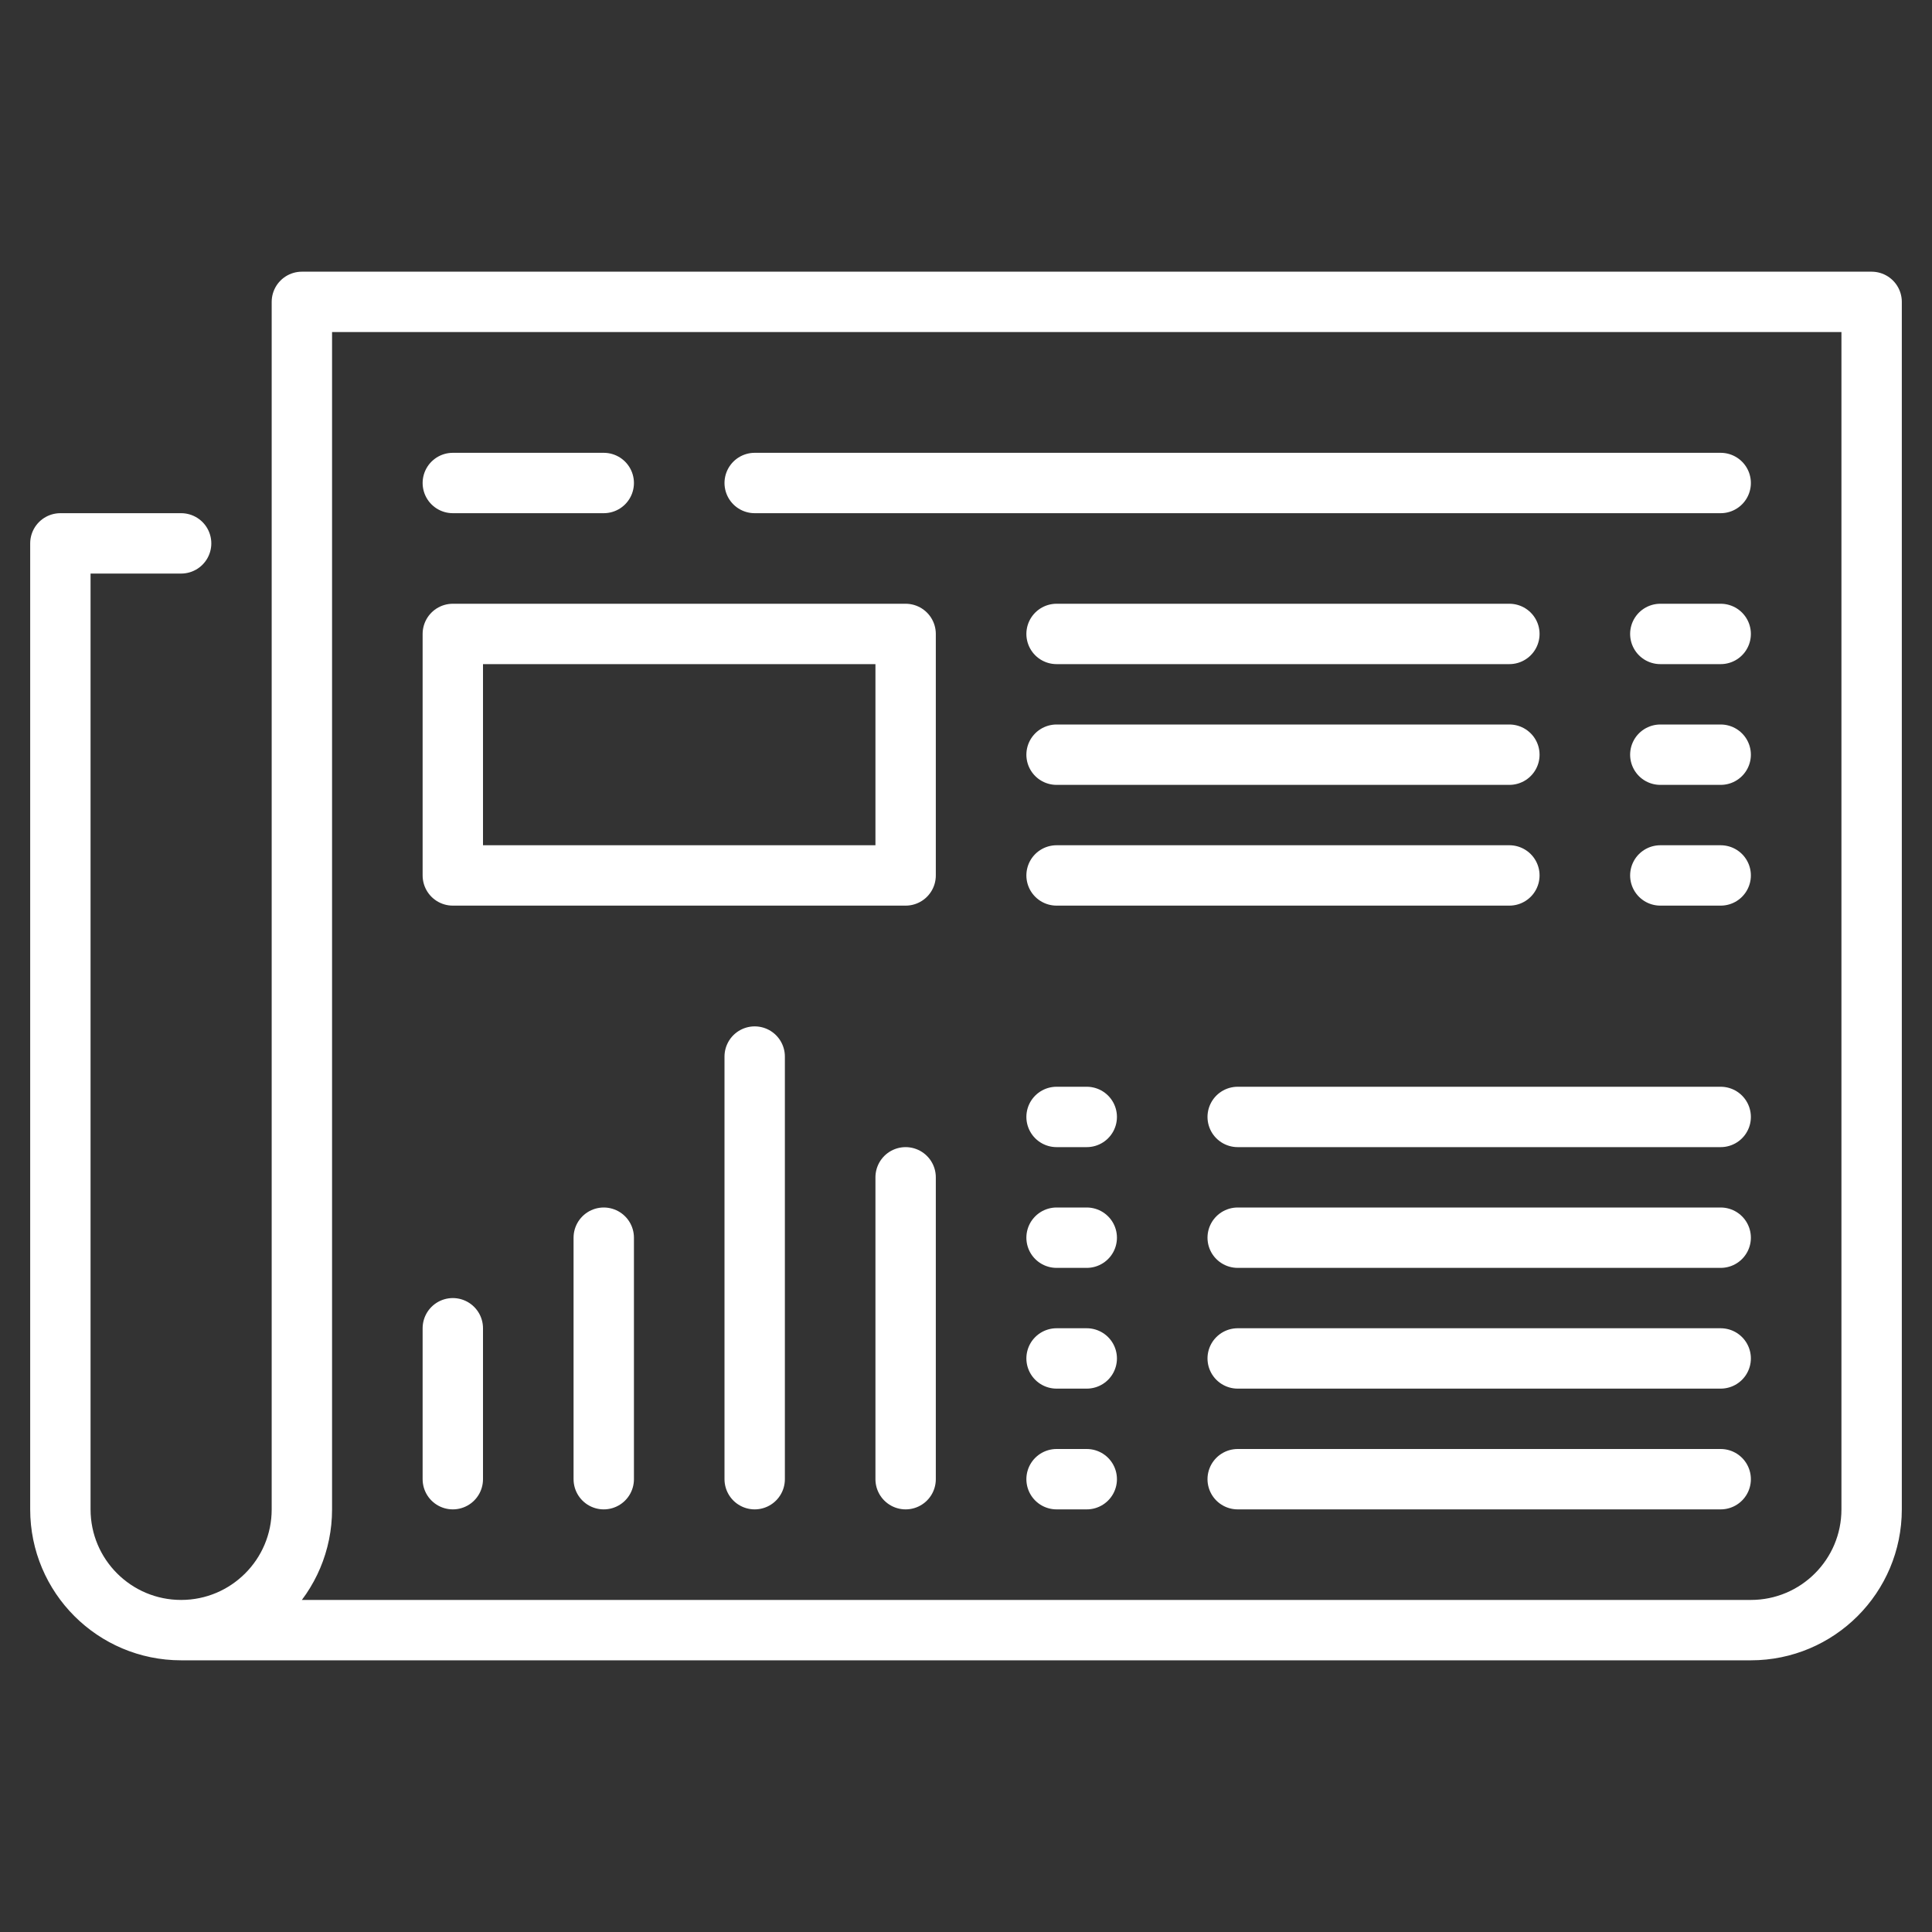
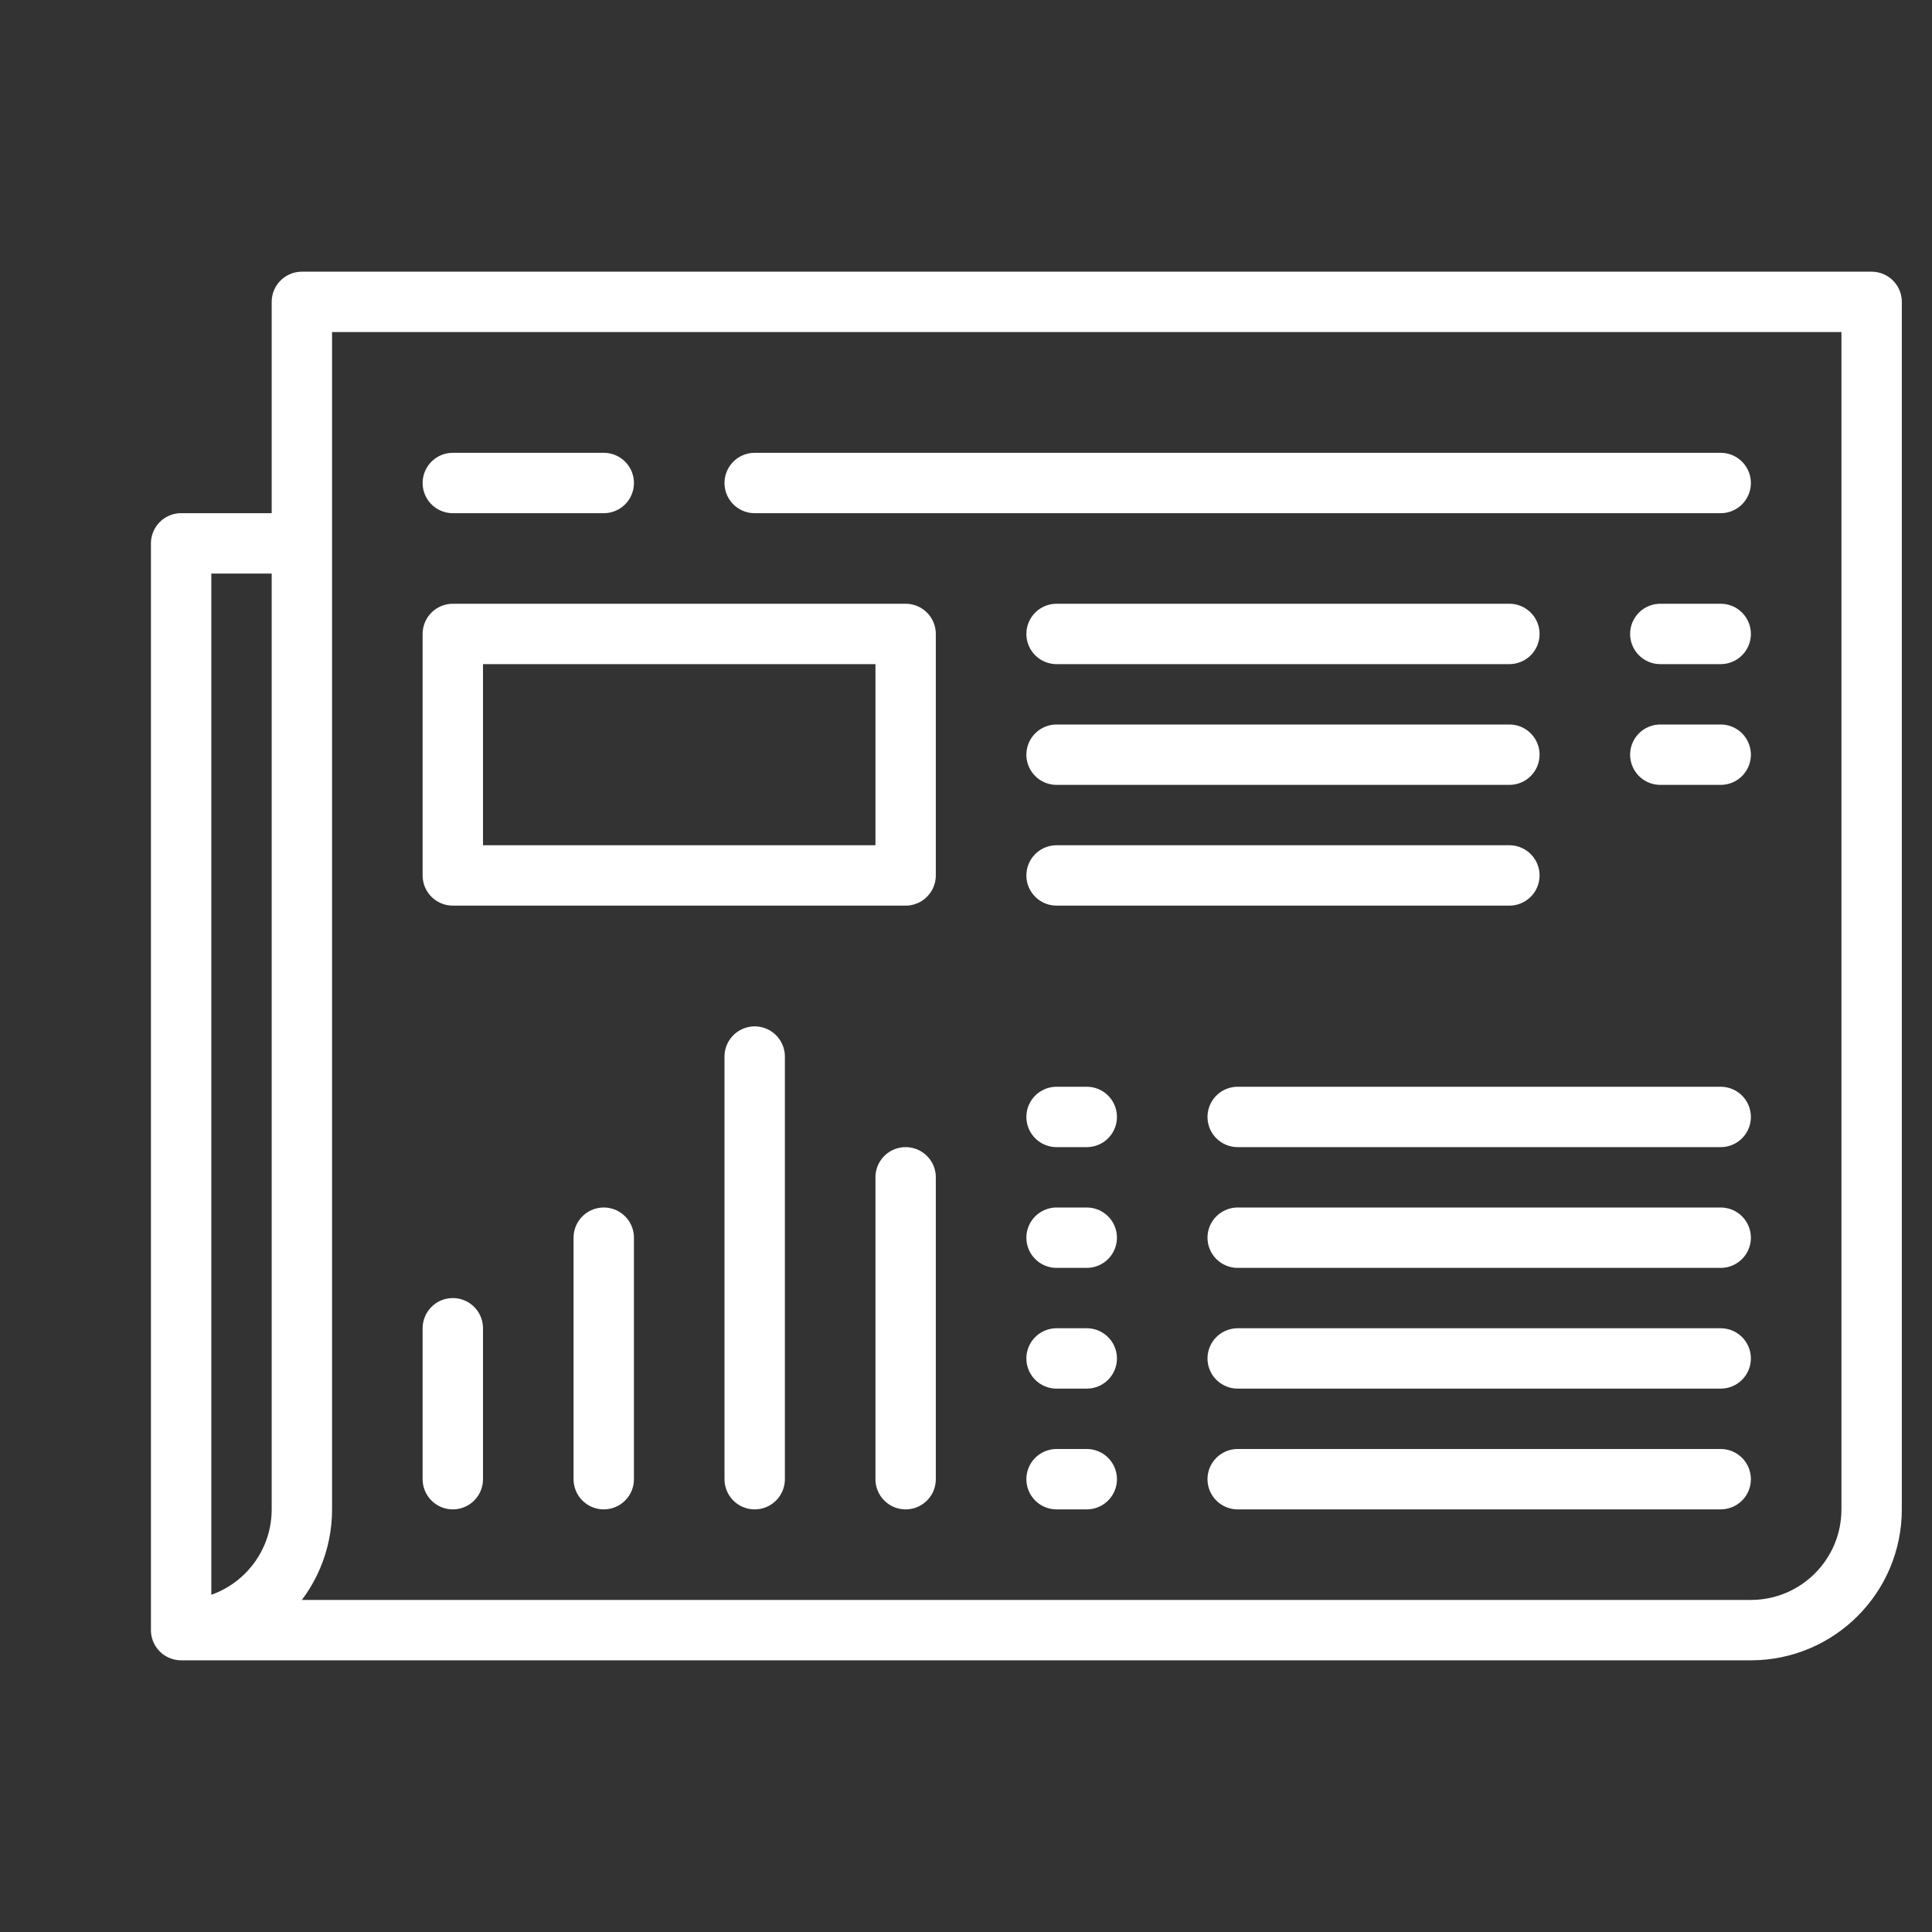
<svg xmlns="http://www.w3.org/2000/svg" enable-background="new 0 0 64 64" height="64px" id="Image" version="1.1" viewBox="0 0 64 64" width="64px" xml:space="preserve">
  <rect x="0" y="0" width="64" height="64" fill="#333333" stroke="none" />
  <g>
-     <path d="   M6,54h52c2.209,0,4-1.791,4-4V10H10v40C10,52.209,8.209,54,6,54s-4-1.791-4-4V18h4" fill="none" stroke="#ffffff" stroke-linecap="round" stroke-linejoin="round" stroke-miterlimit="10" stroke-width="2" />
+     <path d="   M6,54h52c2.209,0,4-1.791,4-4V10H10v40C10,52.209,8.209,54,6,54V18h4" fill="none" stroke="#ffffff" stroke-linecap="round" stroke-linejoin="round" stroke-miterlimit="10" stroke-width="2" />
    <rect fill="none" height="8" stroke="#ffffff" stroke-linecap="round" stroke-linejoin="round" stroke-miterlimit="10" stroke-width="2" width="15" x="15" y="21" />
    <line fill="none" stroke="#ffffff" stroke-linecap="round" stroke-linejoin="round" stroke-miterlimit="10" stroke-width="2" x1="15" x2="20" y1="16" y2="16" />
    <line fill="none" stroke="#ffffff" stroke-linecap="round" stroke-linejoin="round" stroke-miterlimit="10" stroke-width="2" x1="25" x2="57" y1="16" y2="16" />
    <line fill="none" stroke="#ffffff" stroke-linecap="round" stroke-linejoin="round" stroke-miterlimit="10" stroke-width="2" x1="35" x2="50" y1="21" y2="21" />
    <line fill="none" stroke="#ffffff" stroke-linecap="round" stroke-linejoin="round" stroke-miterlimit="10" stroke-width="2" x1="57" x2="55" y1="21" y2="21" />
    <line fill="none" stroke="#ffffff" stroke-linecap="round" stroke-linejoin="round" stroke-miterlimit="10" stroke-width="2" x1="35" x2="50" y1="25" y2="25" />
    <line fill="none" stroke="#ffffff" stroke-linecap="round" stroke-linejoin="round" stroke-miterlimit="10" stroke-width="2" x1="57" x2="55" y1="25" y2="25" />
    <line fill="none" stroke="#ffffff" stroke-linecap="round" stroke-linejoin="round" stroke-miterlimit="10" stroke-width="2" x1="35" x2="50" y1="29" y2="29" />
-     <line fill="none" stroke="#ffffff" stroke-linecap="round" stroke-linejoin="round" stroke-miterlimit="10" stroke-width="2" x1="57" x2="55" y1="29" y2="29" />
    <line fill="none" stroke="#ffffff" stroke-linecap="round" stroke-linejoin="round" stroke-miterlimit="10" stroke-width="2" x1="15" x2="15" y1="44" y2="49" />
    <line fill="none" stroke="#ffffff" stroke-linecap="round" stroke-linejoin="round" stroke-miterlimit="10" stroke-width="2" x1="20" x2="20" y1="41" y2="49" />
    <line fill="none" stroke="#ffffff" stroke-linecap="round" stroke-linejoin="round" stroke-miterlimit="10" stroke-width="2" x1="25" x2="25" y1="35" y2="49" />
    <line fill="none" stroke="#ffffff" stroke-linecap="round" stroke-linejoin="round" stroke-miterlimit="10" stroke-width="2" x1="30" x2="30" y1="39" y2="49" />
    <line fill="none" stroke="#ffffff" stroke-linecap="round" stroke-linejoin="round" stroke-miterlimit="10" stroke-width="2" x1="35" x2="36" y1="41" y2="41" />
    <line fill="none" stroke="#ffffff" stroke-linecap="round" stroke-linejoin="round" stroke-miterlimit="10" stroke-width="2" x1="41" x2="57" y1="41" y2="41" />
    <line fill="none" stroke="#ffffff" stroke-linecap="round" stroke-linejoin="round" stroke-miterlimit="10" stroke-width="2" x1="35" x2="36" y1="37" y2="37" />
    <line fill="none" stroke="#ffffff" stroke-linecap="round" stroke-linejoin="round" stroke-miterlimit="10" stroke-width="2" x1="41" x2="57" y1="37" y2="37" />
    <line fill="none" stroke="#ffffff" stroke-linecap="round" stroke-linejoin="round" stroke-miterlimit="10" stroke-width="2" x1="35" x2="36" y1="45" y2="45" />
    <line fill="none" stroke="#ffffff" stroke-linecap="round" stroke-linejoin="round" stroke-miterlimit="10" stroke-width="2" x1="41" x2="57" y1="45" y2="45" />
    <line fill="none" stroke="#ffffff" stroke-linecap="round" stroke-linejoin="round" stroke-miterlimit="10" stroke-width="2" x1="35" x2="36" y1="49" y2="49" />
    <line fill="none" stroke="#ffffff" stroke-linecap="round" stroke-linejoin="round" stroke-miterlimit="10" stroke-width="2" x1="41" x2="57" y1="49" y2="49" />
  </g>
</svg>